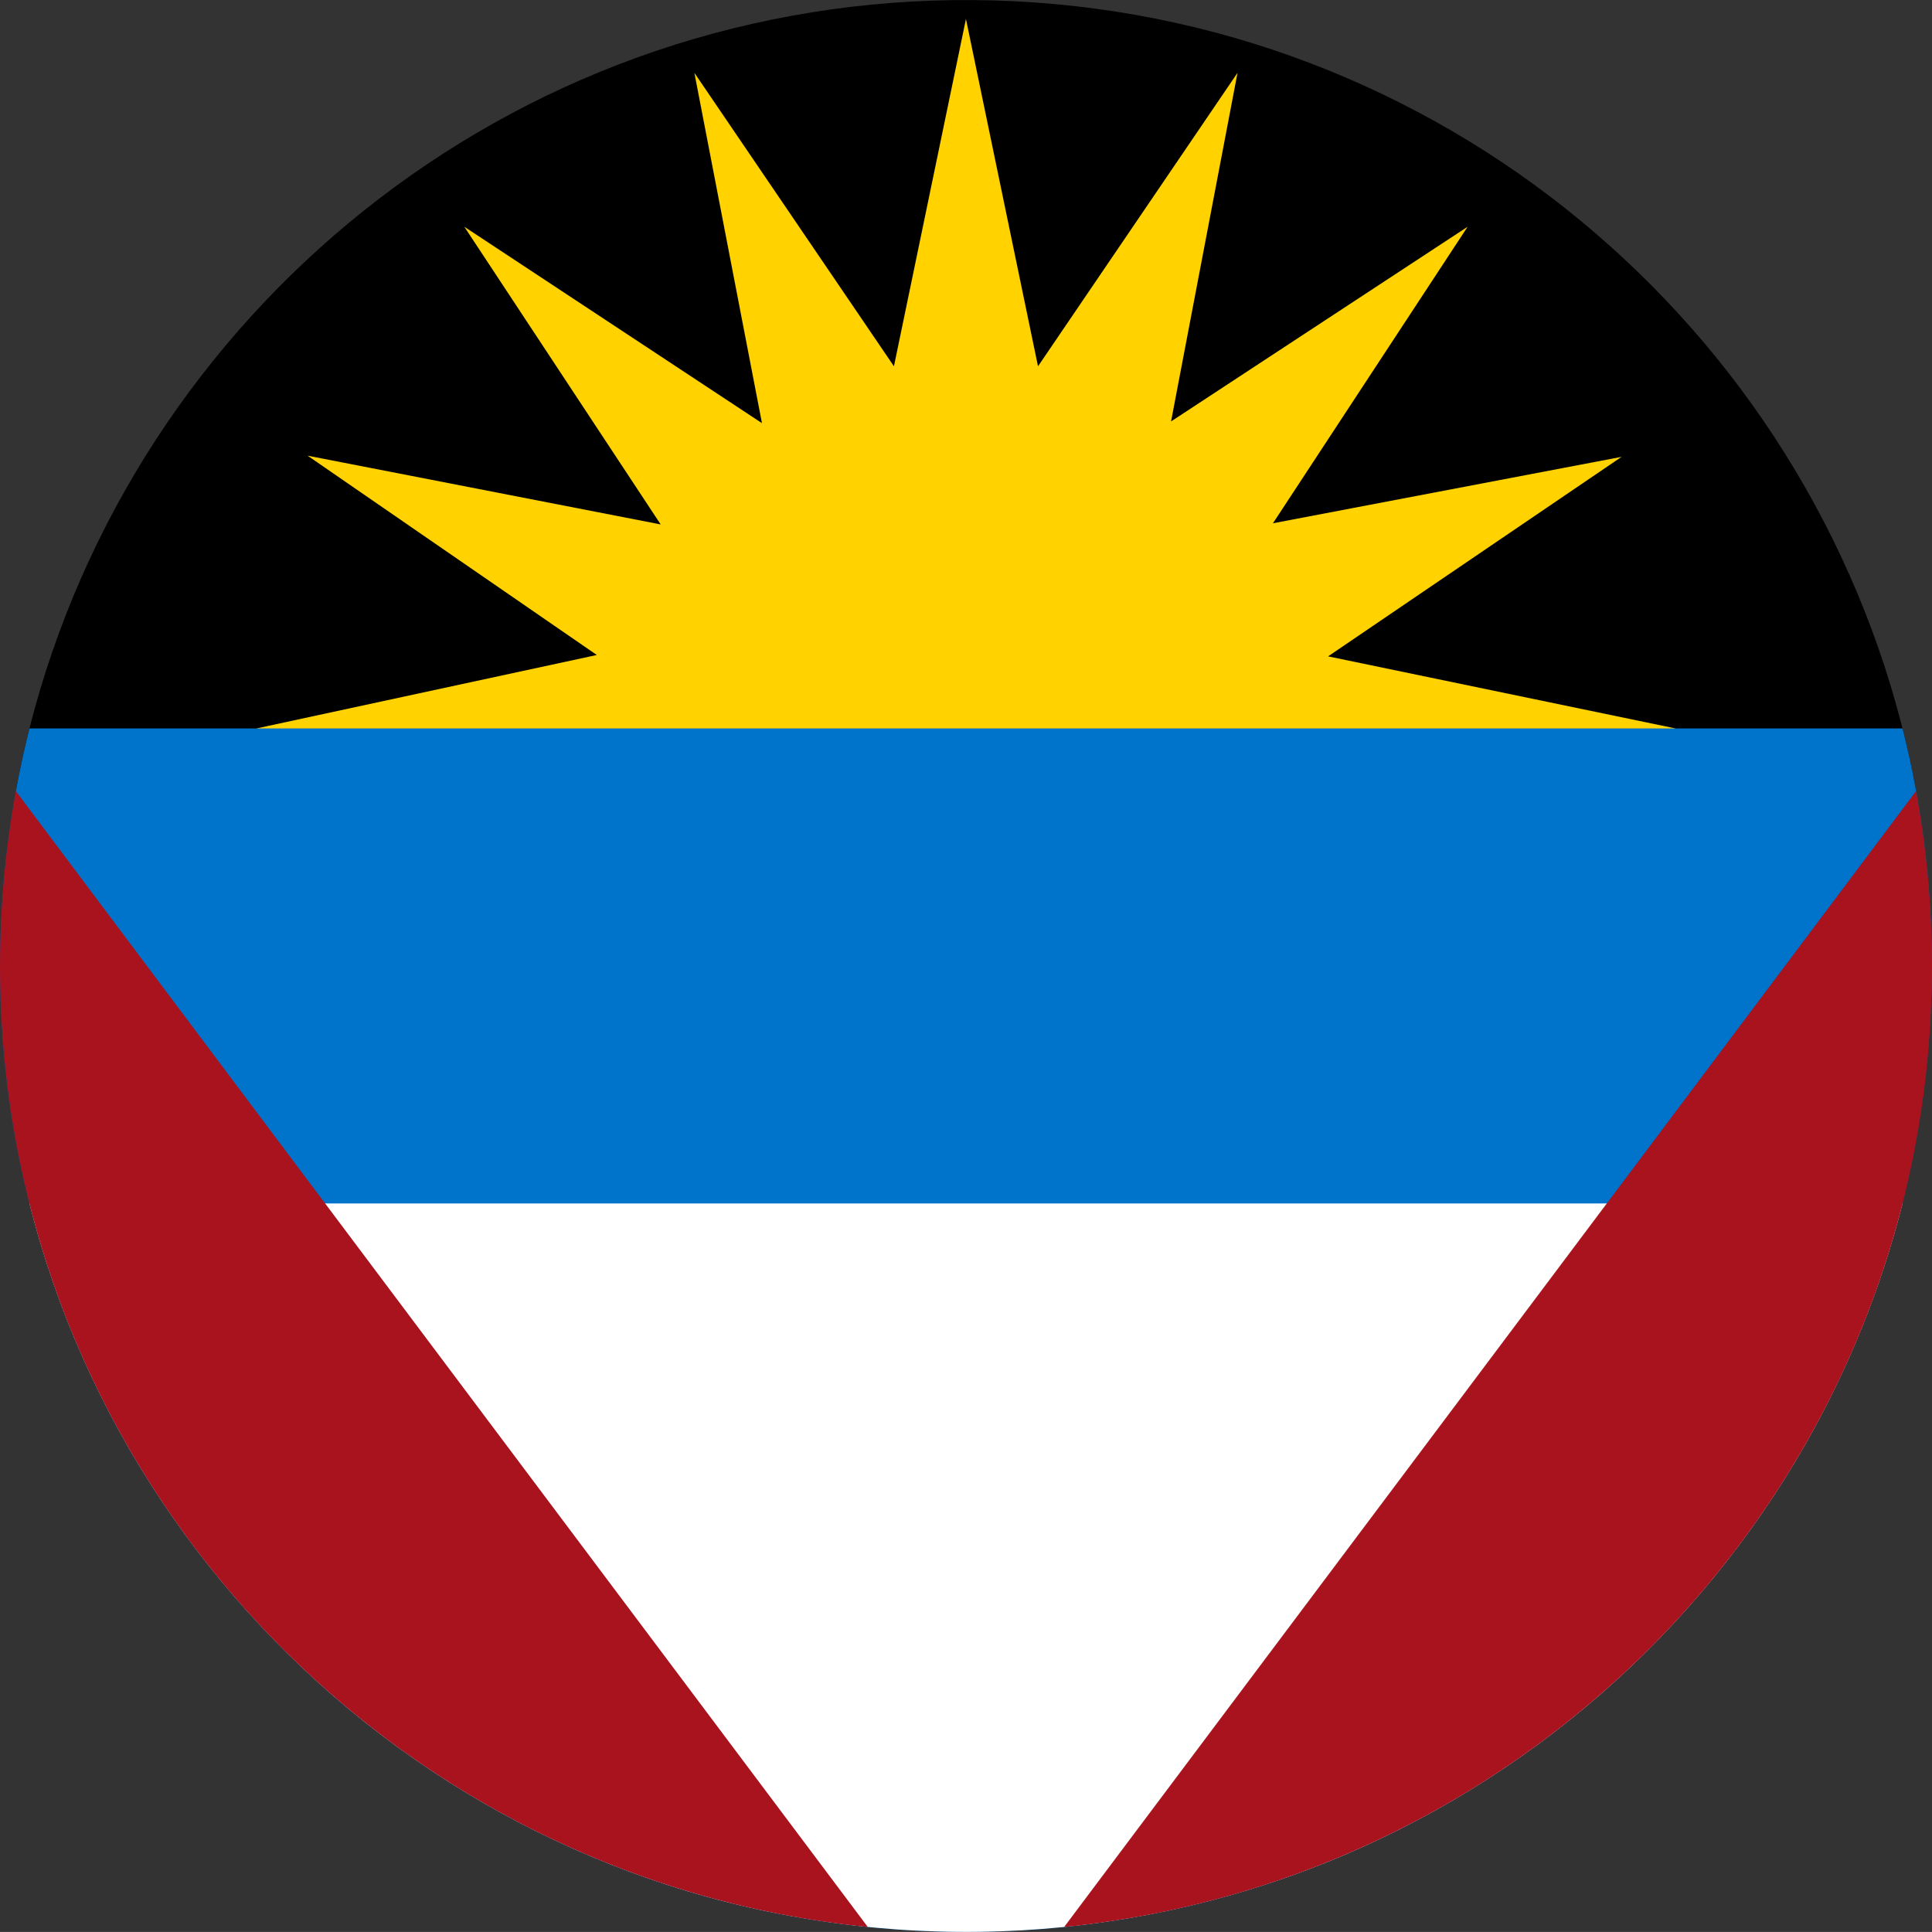
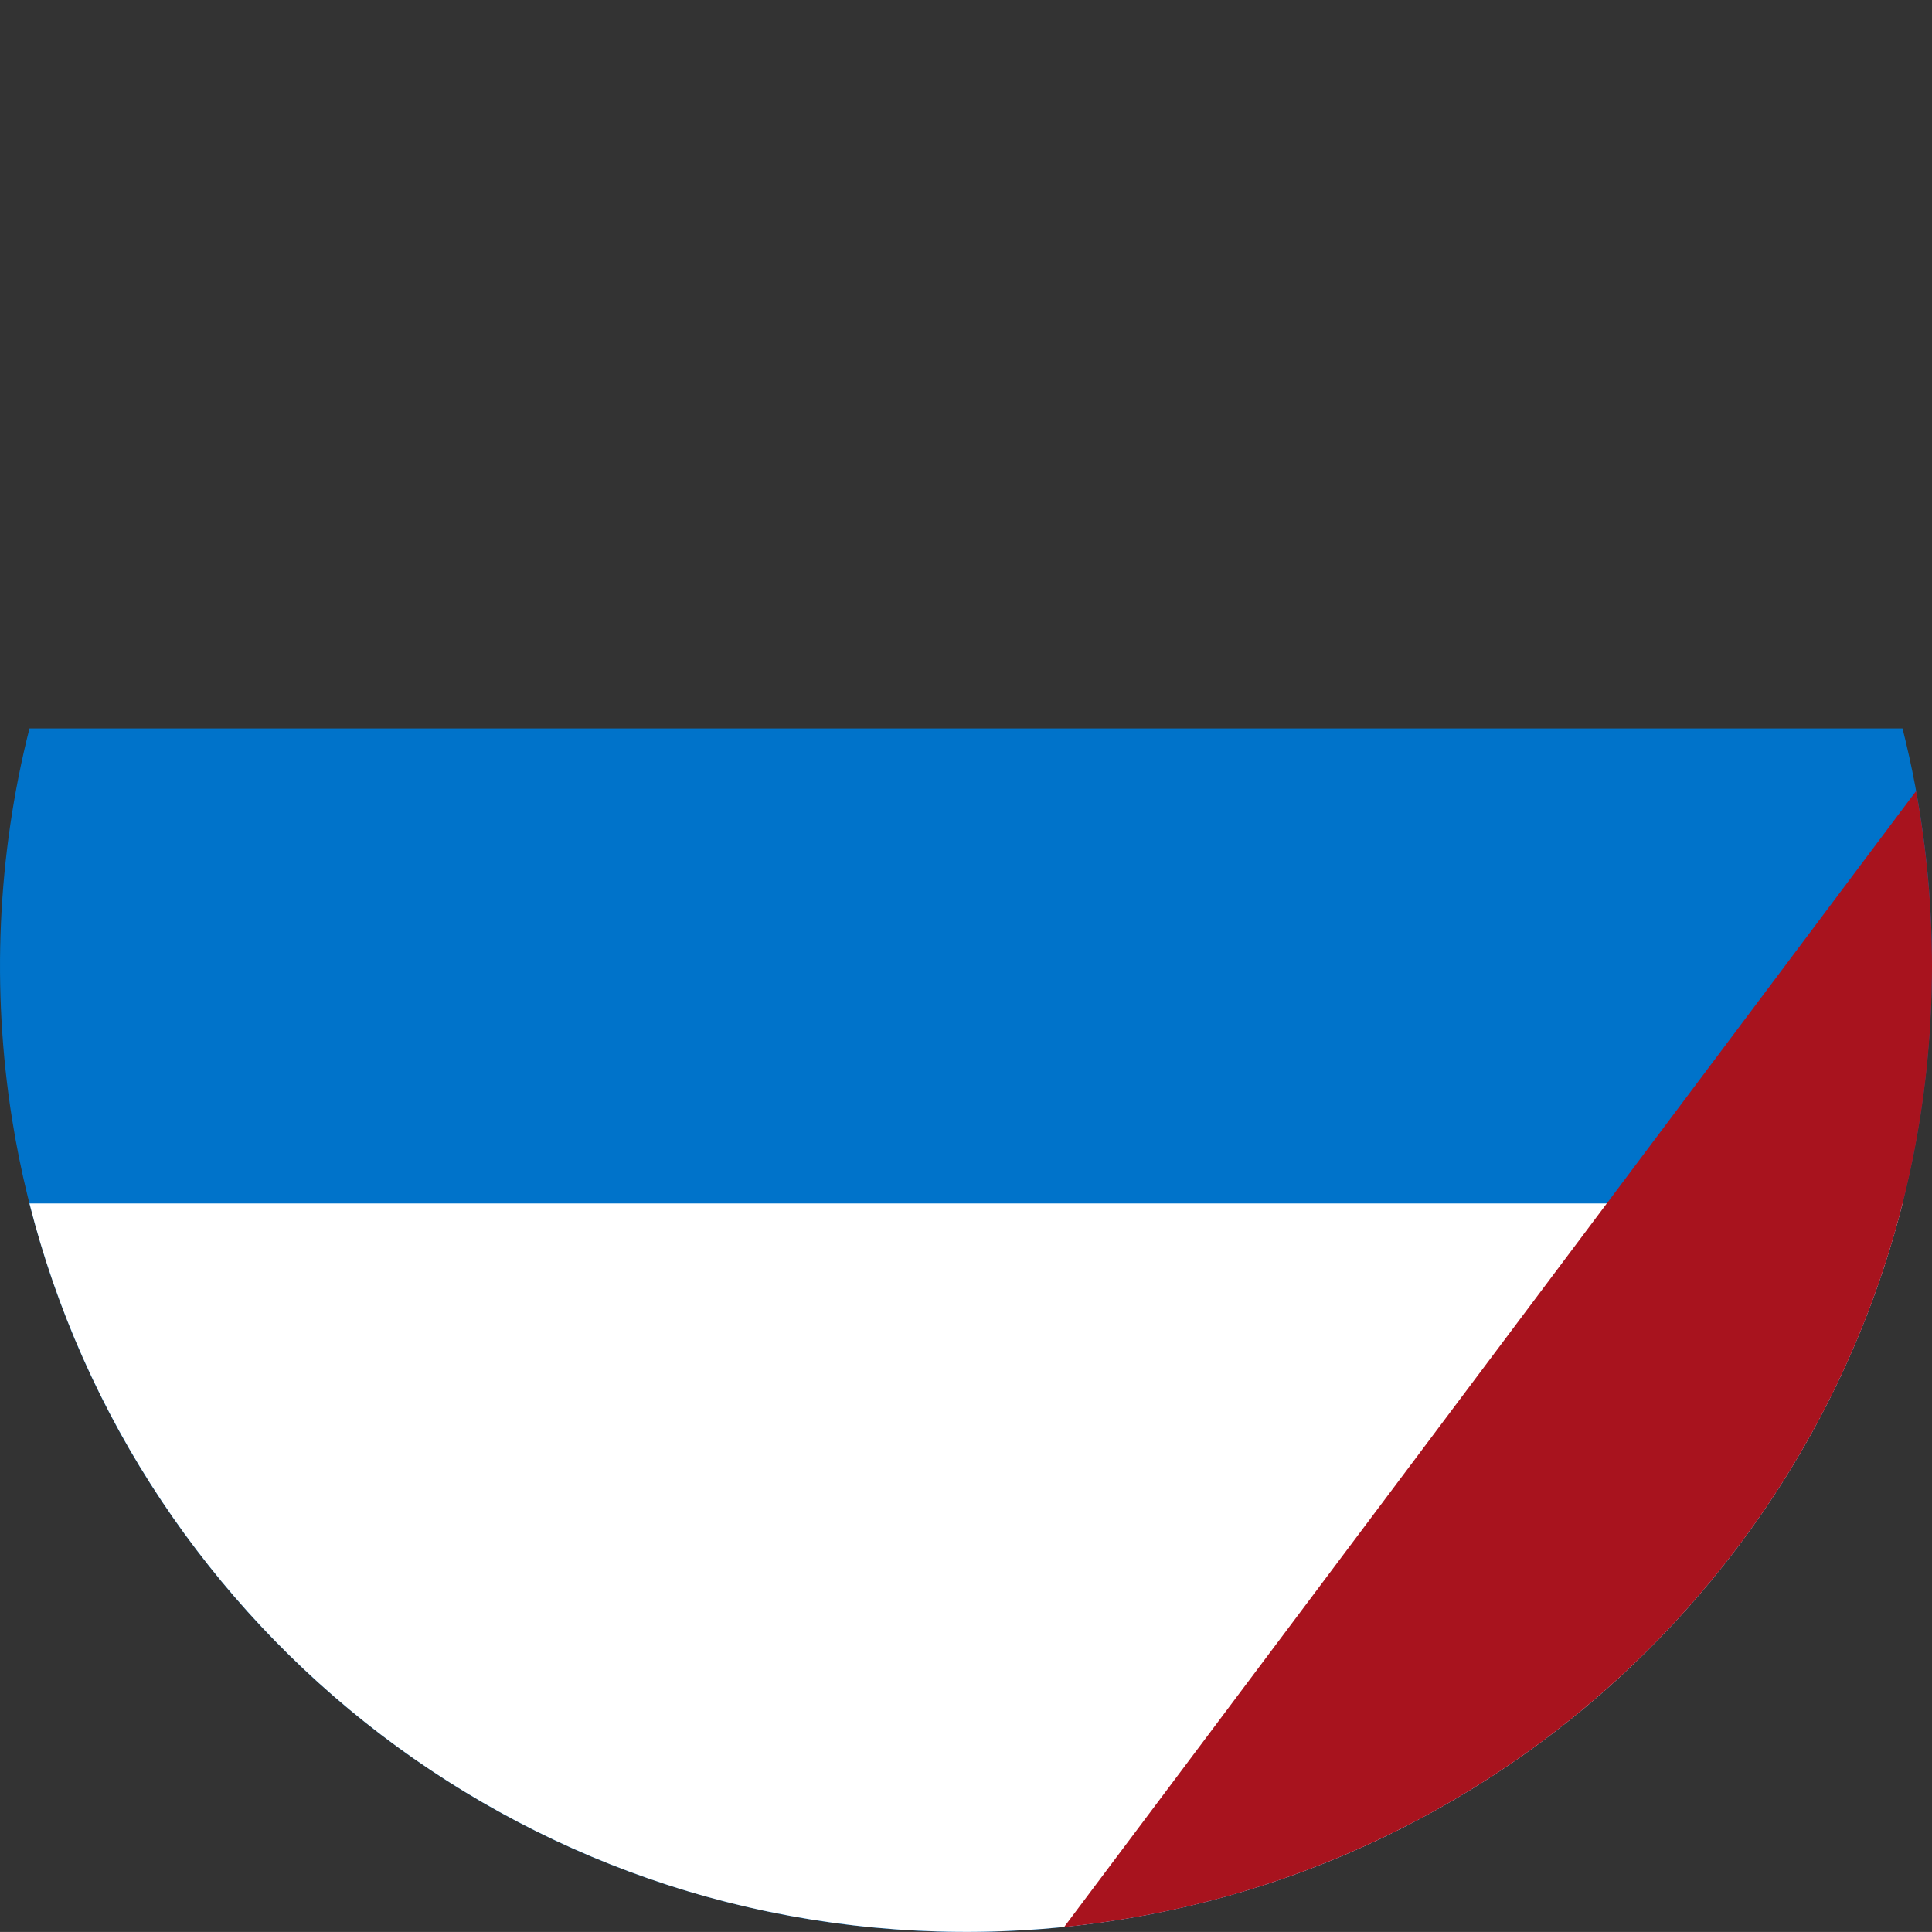
<svg xmlns="http://www.w3.org/2000/svg" version="1.1" x="0px" y="0px" viewBox="0 0 38.018 38.017" style="enable-background:new 0 0 38.018 38.017;" xml:space="preserve">
  <rect x="0" y="0" width="38.018" height="38.017" fill="#333333" stroke="none" />
  <g id="Layer_592">
    <g id="Layer_593">
      <g>
-         <path d="M38.018,19.009c0-2.132-0.357-4.261-1.061-6.274c-0.679-1.941-1.676-3.769-2.939-5.392     c-1.253-1.61-2.765-3.017-4.46-4.15c-1.719-1.148-3.625-2.014-5.622-2.548c-2.079-0.556-4.251-0.752-6.396-0.588     c-2.103,0.161-4.174,0.673-6.107,1.514C9.553,2.388,7.811,3.512,6.288,4.884C4.772,6.25,3.476,7.861,2.468,9.637     c-1.028,1.81-1.754,3.788-2.139,5.833c-0.399,2.122-0.435,4.313-0.107,6.448c0.317,2.064,0.978,4.073,1.95,5.921     c0.951,1.809,2.195,3.461,3.669,4.877c1.476,1.418,3.179,2.596,5.027,3.474c1.896,0.9,3.94,1.479,6.027,1.71     c2.143,0.237,4.327,0.112,6.428-0.375c2.02-0.469,3.958-1.273,5.718-2.369c1.732-1.078,3.289-2.436,4.594-4.006     c1.312-1.579,2.366-3.369,3.107-5.284c0.766-1.978,1.191-4.082,1.264-6.202C38.014,19.446,38.018,19.227,38.018,19.009z" />
-         <polygon style="fill:#FFD200;" points="26.134,12.916 31.909,8.99 25.049,10.297 28.88,4.462 23.044,8.293 24.352,1.433      20.426,7.208 19.008,0.373 17.591,7.208 13.664,1.433 14.994,8.327 9.137,4.462 13.001,10.32 6.053,8.967 11.744,12.889      5.048,14.334 11.882,15.751 6.053,19.7 12.968,18.37 9.137,24.205 14.972,20.374 13.642,27.289 17.591,21.459 19.009,28.294      20.426,21.459 24.352,27.234 23.044,20.374 28.88,24.205 25.049,18.37 31.909,19.677 26.134,15.751 32.969,14.334    " />
        <path style="fill:#0073CA;" d="M38.018,19.009c0-1.613-0.202-3.179-0.58-4.675H0.58c-0.633,2.501-0.748,5.131-0.344,7.679     c0.327,2.062,0.999,4.065,1.978,5.909c0.96,1.804,2.212,3.45,3.692,4.859c1.482,1.411,3.191,2.581,5.045,3.45     c1.901,0.891,3.95,1.461,6.039,1.681c2.145,0.226,4.326,0.09,6.425-0.408c2.016-0.479,3.95-1.292,5.703-2.396     c1.728-1.087,3.277-2.452,4.573-4.027c1.306-1.585,2.352-3.382,3.083-5.3c0.757-1.983,1.173-4.092,1.233-6.213     C38.015,19.381,38.018,19.194,38.018,19.009z" />
        <path style="fill:#FFFFFF;" d="M37.438,23.682H0.58c0.525,2.079,1.408,4.063,2.597,5.848c1.172,1.76,2.637,3.321,4.317,4.603     c1.697,1.294,3.61,2.299,5.64,2.958c2.11,0.685,4.339,0.991,6.556,0.913c2.194-0.077,4.372-0.535,6.409-1.354     c1.972-0.793,3.806-1.921,5.407-3.319c1.594-1.392,2.953-3.048,4.005-4.884C36.365,26.956,37.016,25.349,37.438,23.682z" />
        <g>
-           <path style="fill:#A8131E;" d="M0,19.009c0,9.845,7.486,17.943,17.077,18.911L0.312,15.567C0.107,16.683,0,17.833,0,19.009z" />
          <path style="fill:#A8131E;" d="M38.018,19.009c0-1.176-0.108-2.326-0.313-3.443L20.94,37.92      C30.531,36.952,38.018,28.854,38.018,19.009z" />
        </g>
      </g>
    </g>
  </g>
  <g id="Layer_1">
</g>
</svg>